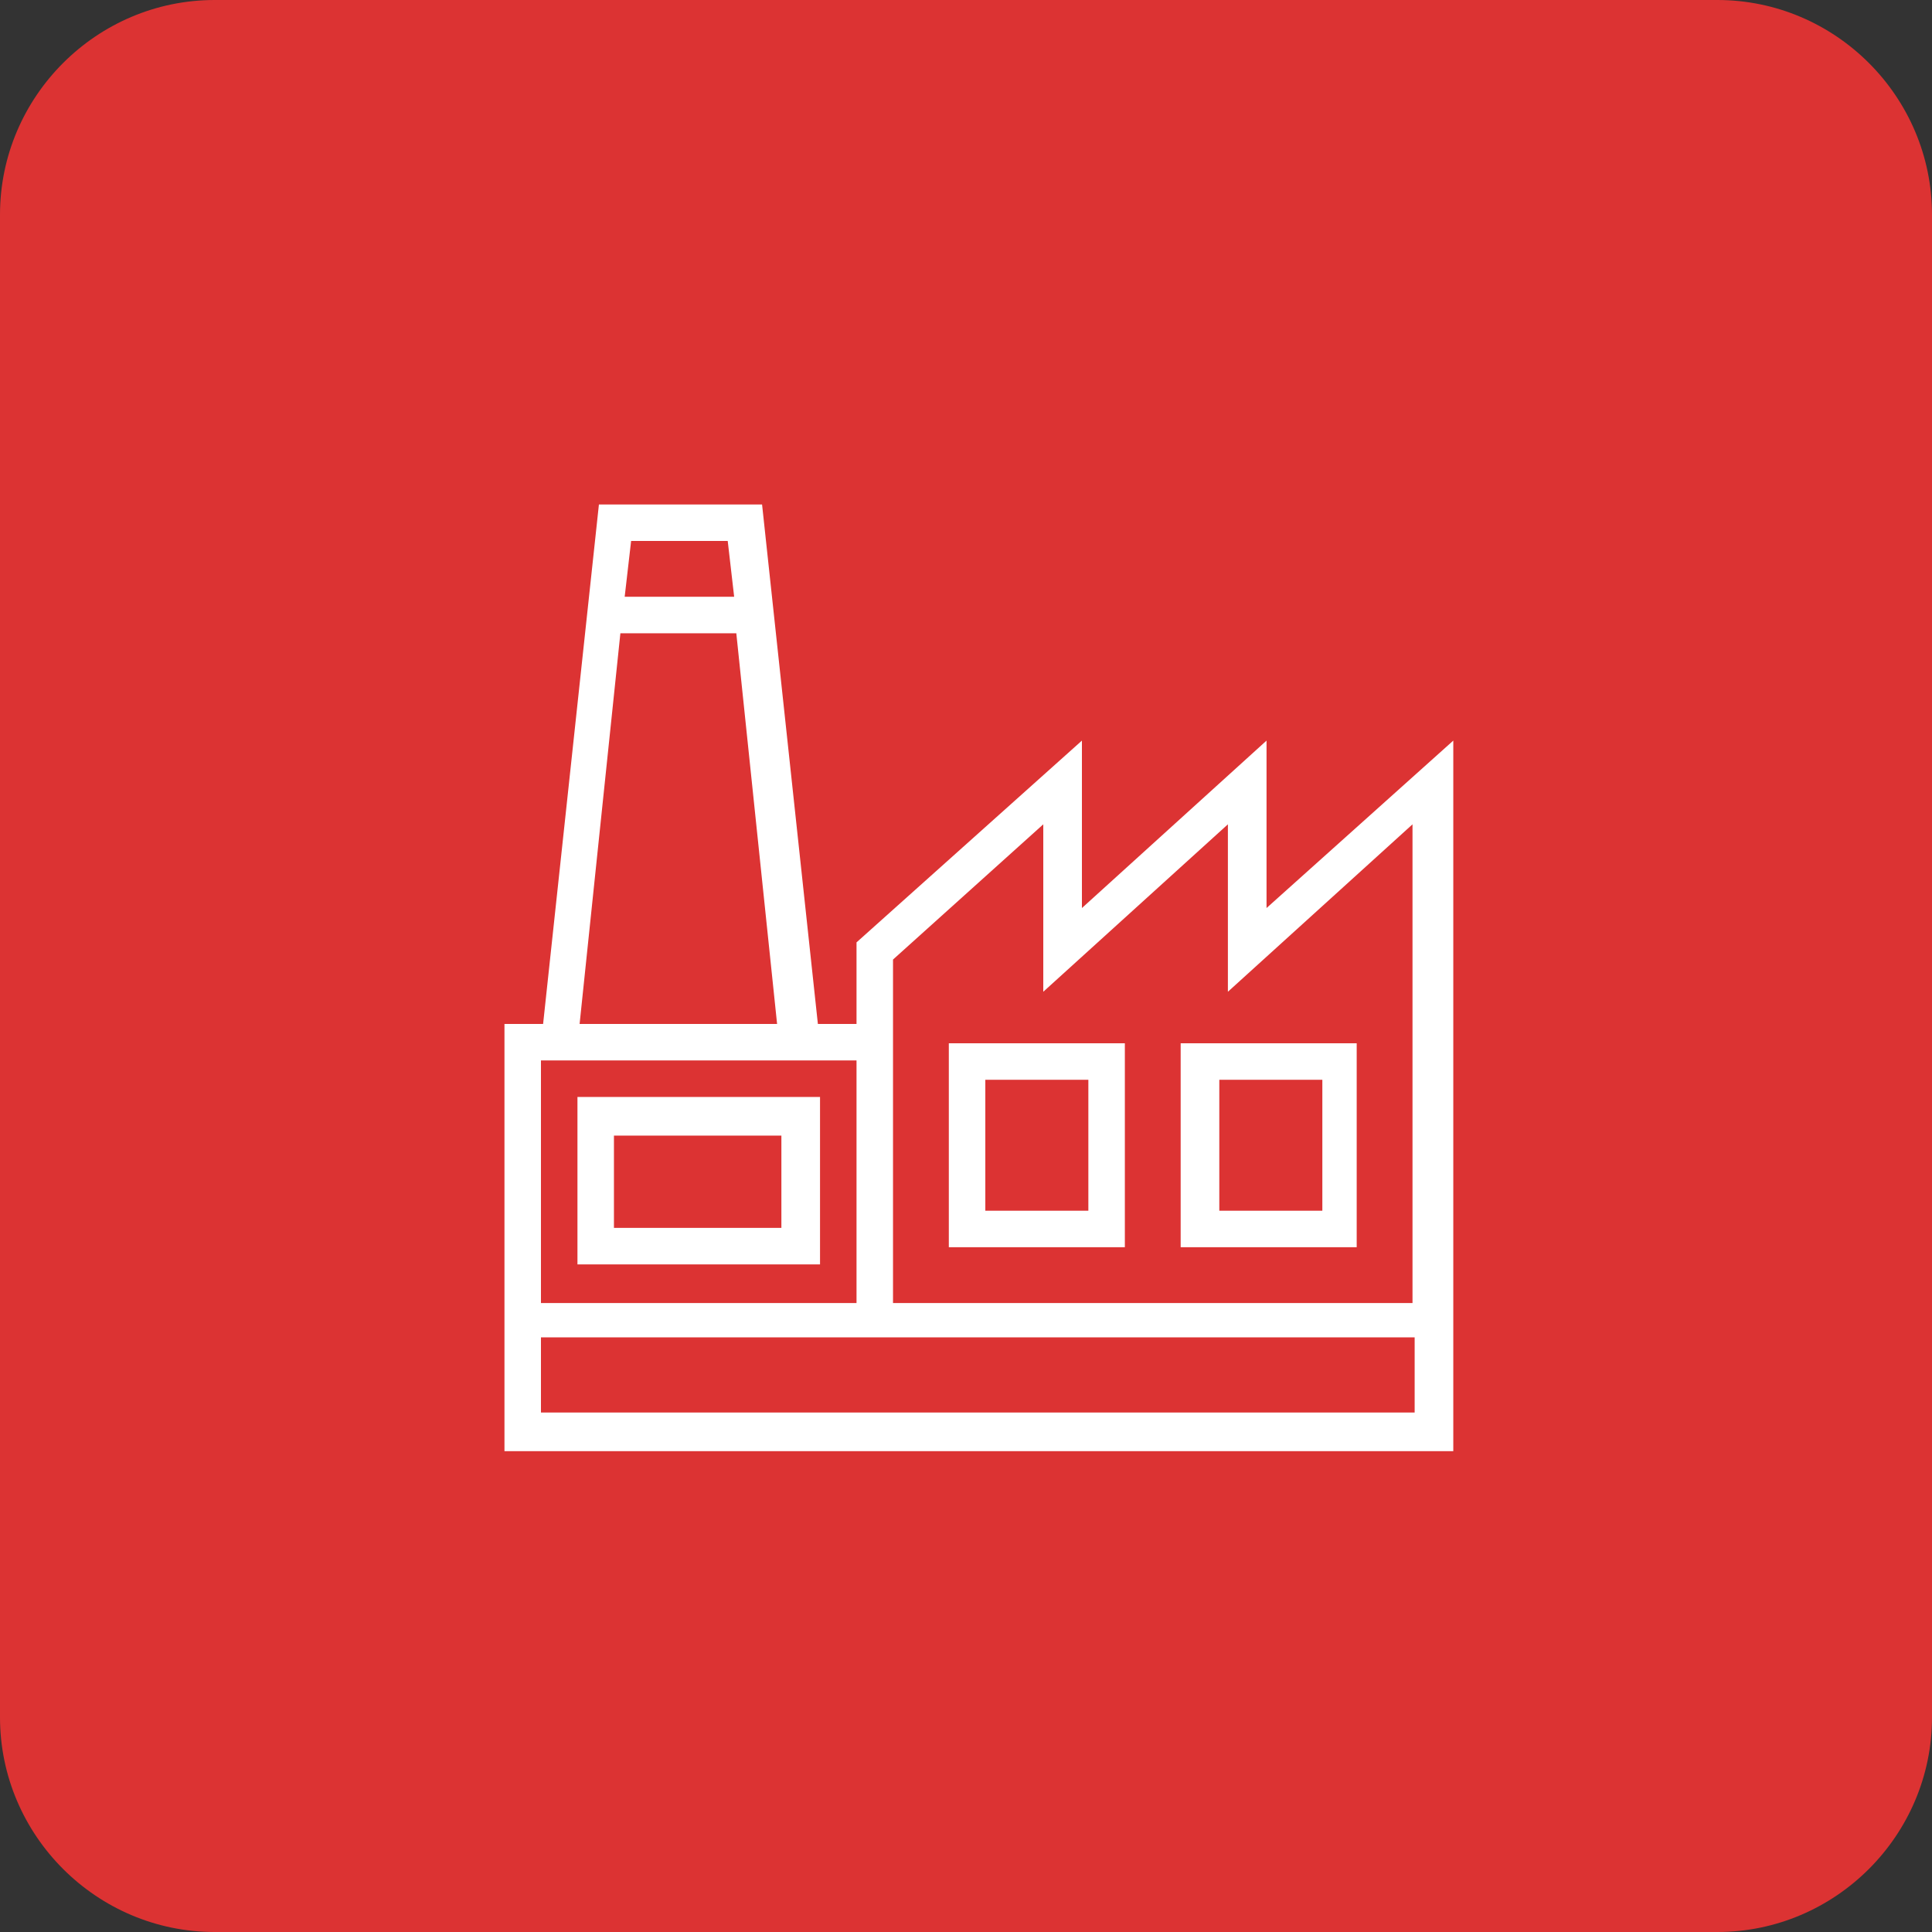
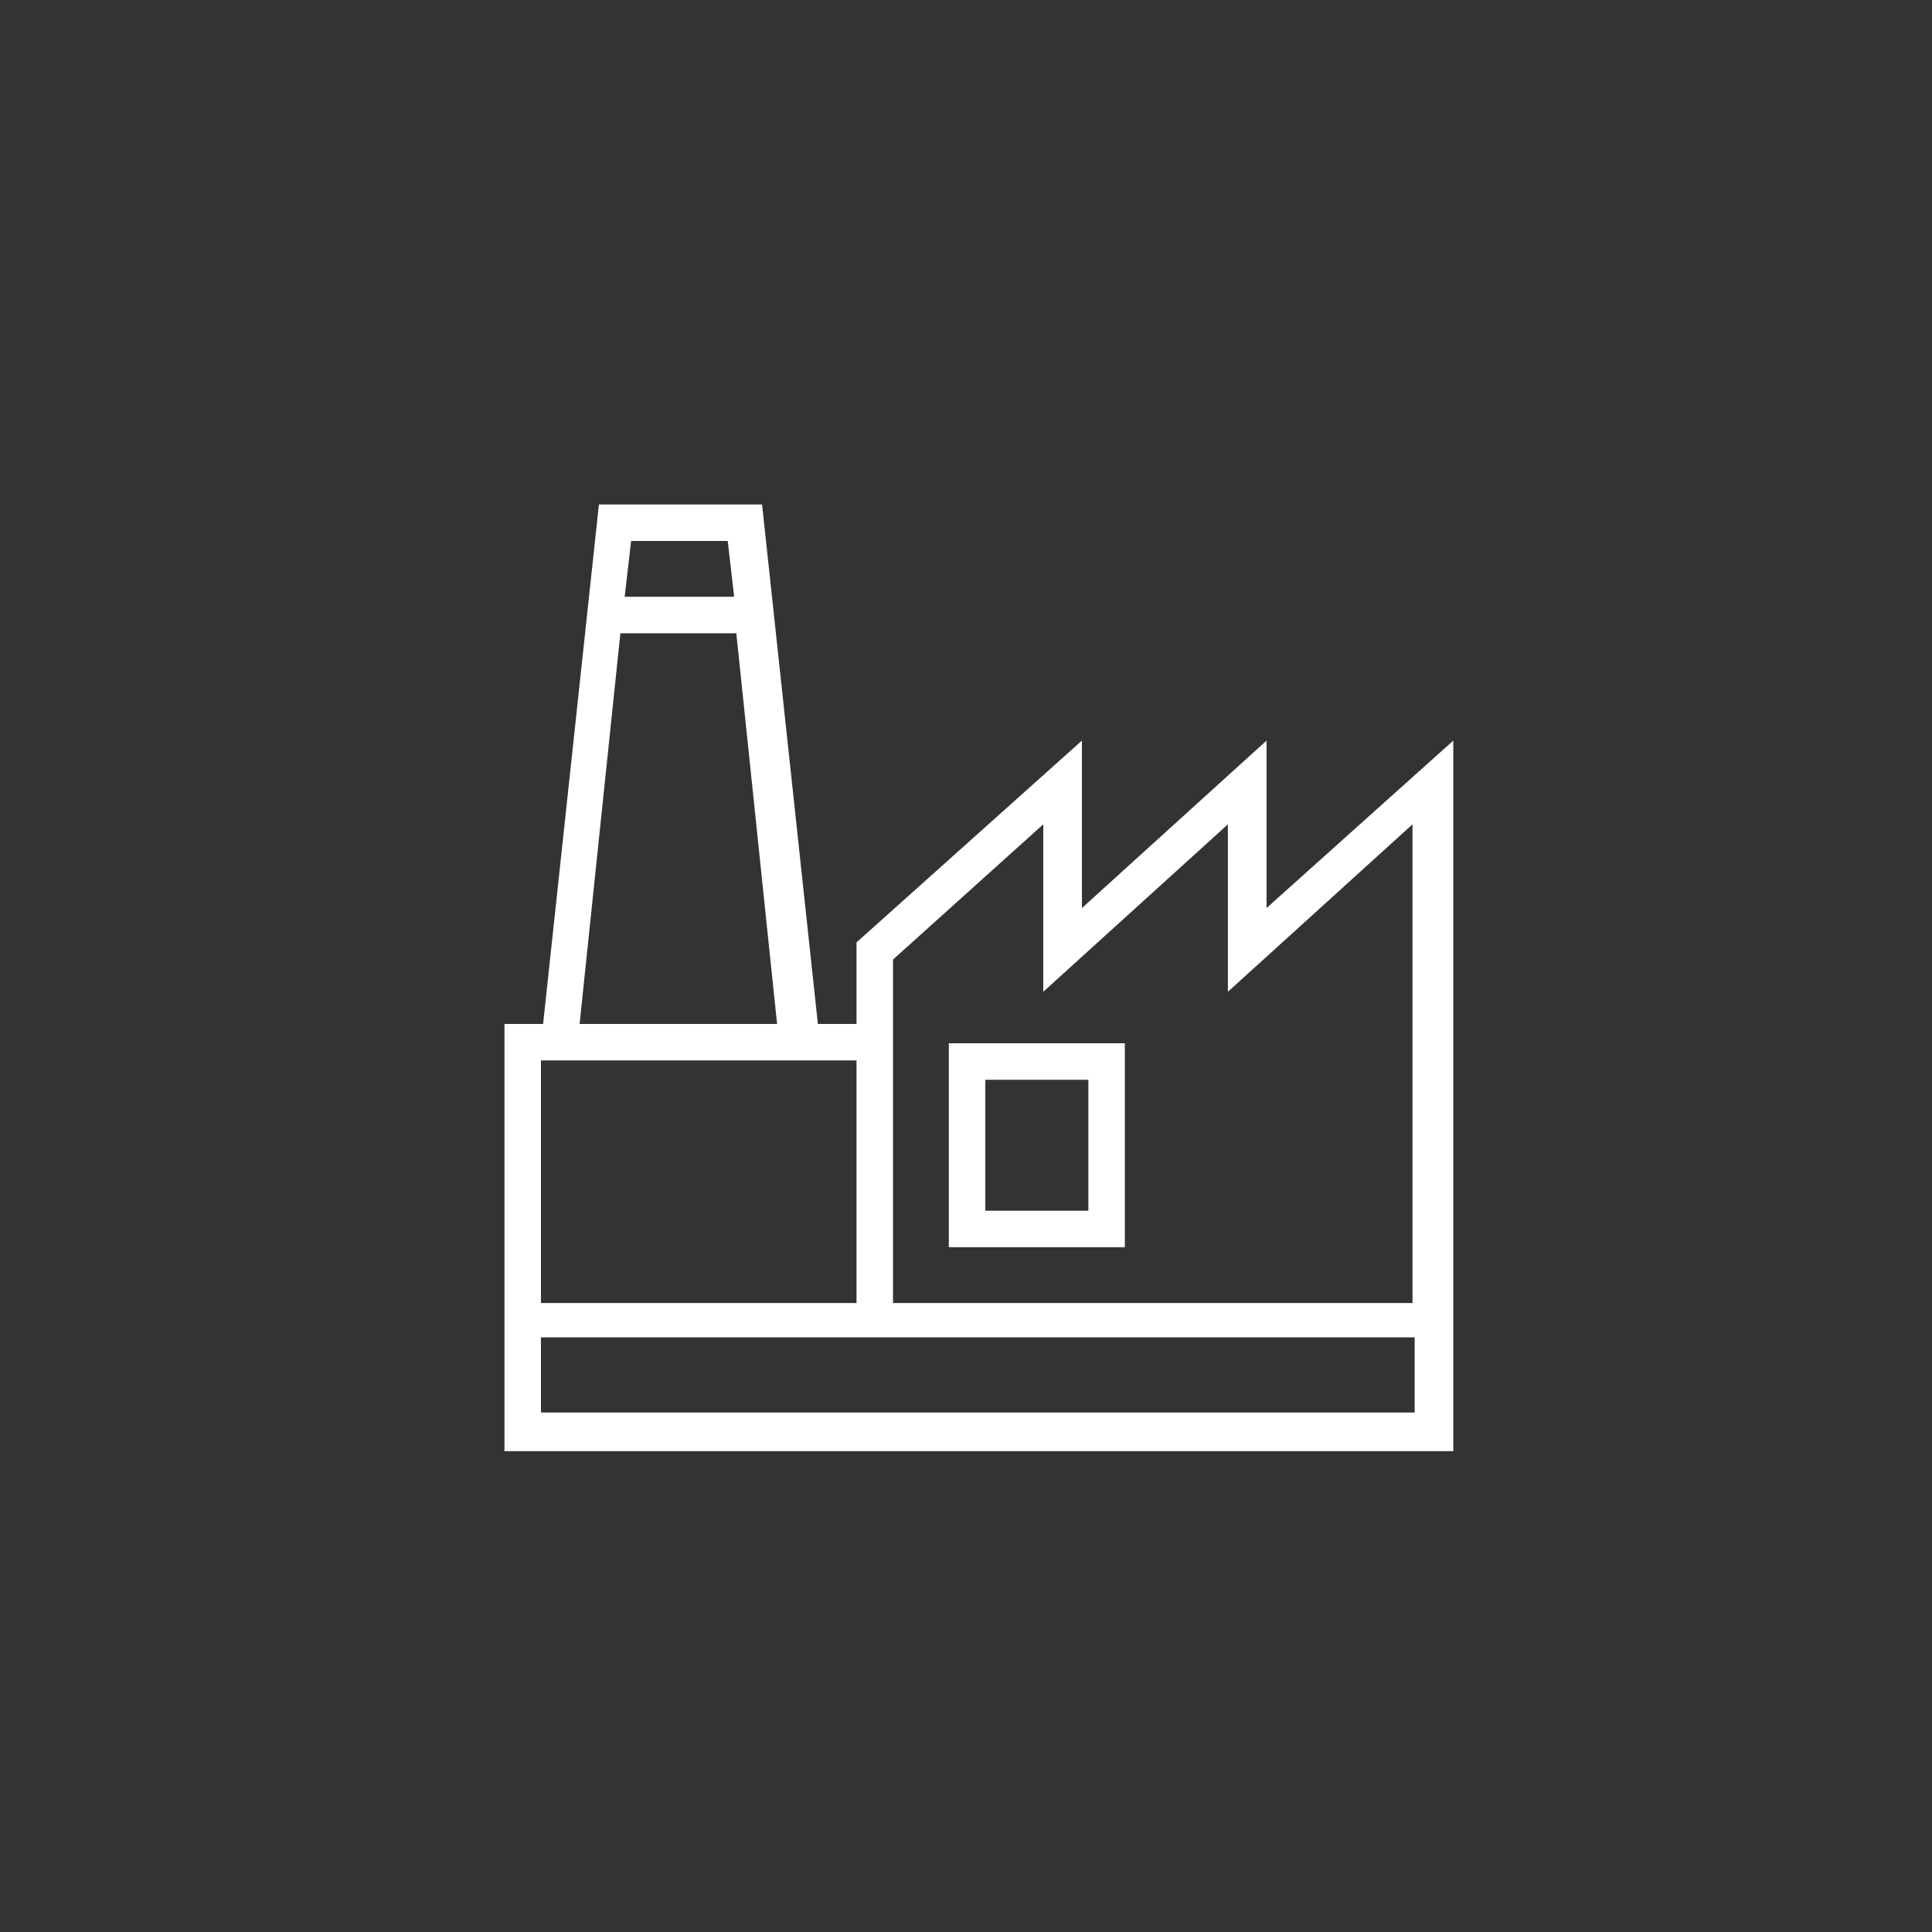
<svg xmlns="http://www.w3.org/2000/svg" version="1.1" id="Layer_1" x="0px" y="0px" viewBox="0 0 90 90" style="enable-background:new 0 0 90 90;" xml:space="preserve">
  <rect x="0" y="0" width="90" height="90" fill="#333333" stroke="none" />
  <style type="text/css">
	.st0{fill:#DC3333;}
	.st1{fill:#FFFFFF;}
</style>
-   <path class="st0" d="M10,0h70c5.5,0,10,4.5,10,10v70c0,5.5-4.5,10-10,10H10C4.5,90,0,85.5,0,80V10C0,4.5,4.5,0,10,0z" />
  <path class="st1" d="M59,42.3v-7.8l-8.6,7.8v-7.8l-10.5,9.4v3.8h-1.8l-2.6-24.2h-7.6l-2.6,24.2h-1.8c0,4.5,0,15.3,0,19.9h44.2  c0-1.2,0-31.4,0-33.1L59,42.3z M33.9,25.2l0.3,2.6h-5.1l0.3-2.6H33.9z M28.9,29.5h5.4l1.9,18.2H27L28.9,29.5z M25.2,49.4  c2.8,0,11.7,0,14.7,0v11.3H25.2V49.4z M65.8,65.8H25.2v-3.5c1.1,0,39.6,0,40.7,0V65.8z M41.6,60.7c0-1.7,0-14,0-16l7-6.3v7.8  l8.6-7.8v7.8l8.6-7.8v22.3H41.6z" />
  <path class="st1" d="M44.2,58.1h8.2v-9.5h-8.2V58.1z M45.9,50.3h4.8v6.1h-4.8V50.3z" />
-   <path class="st1" d="M55,58.1h8.2v-9.5H55V58.1z M56.8,50.3h4.8v6.1h-4.8V50.3z" />
-   <path class="st1" d="M26.9,58.9h11.3v-7.8H26.9V58.9z M28.6,52.9h7.8v4.3h-7.8V52.9z" />
</svg>